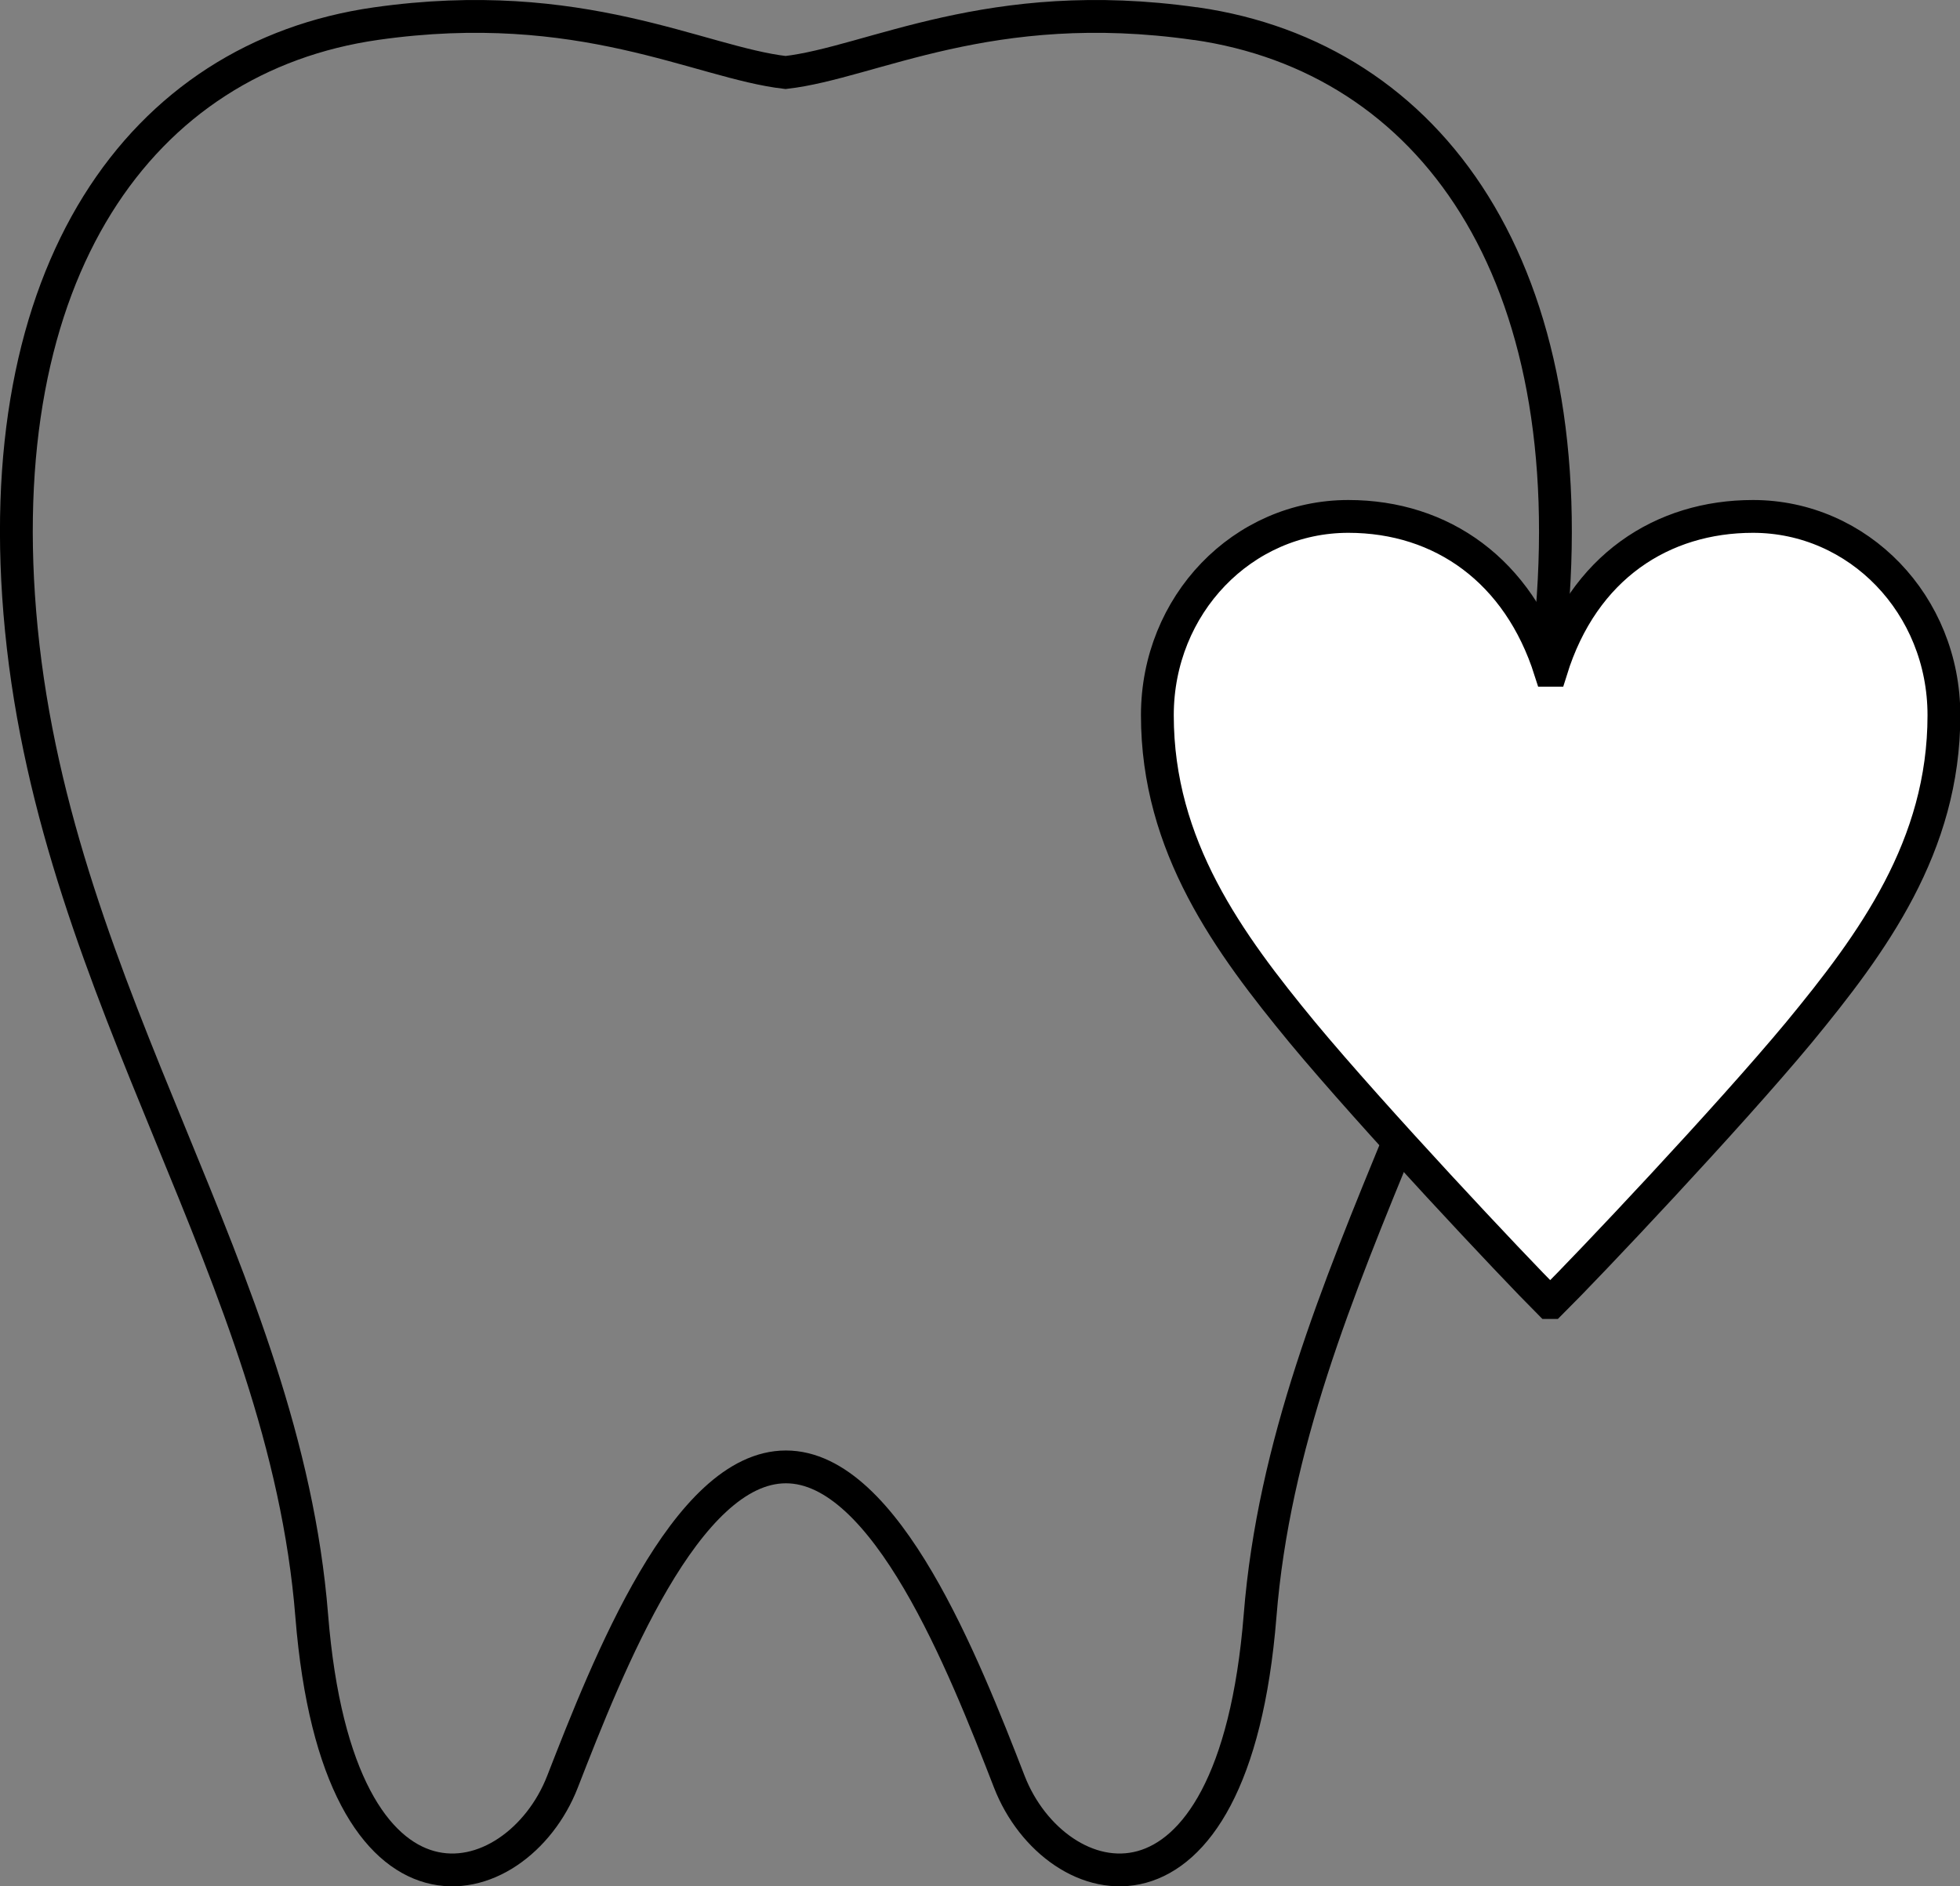
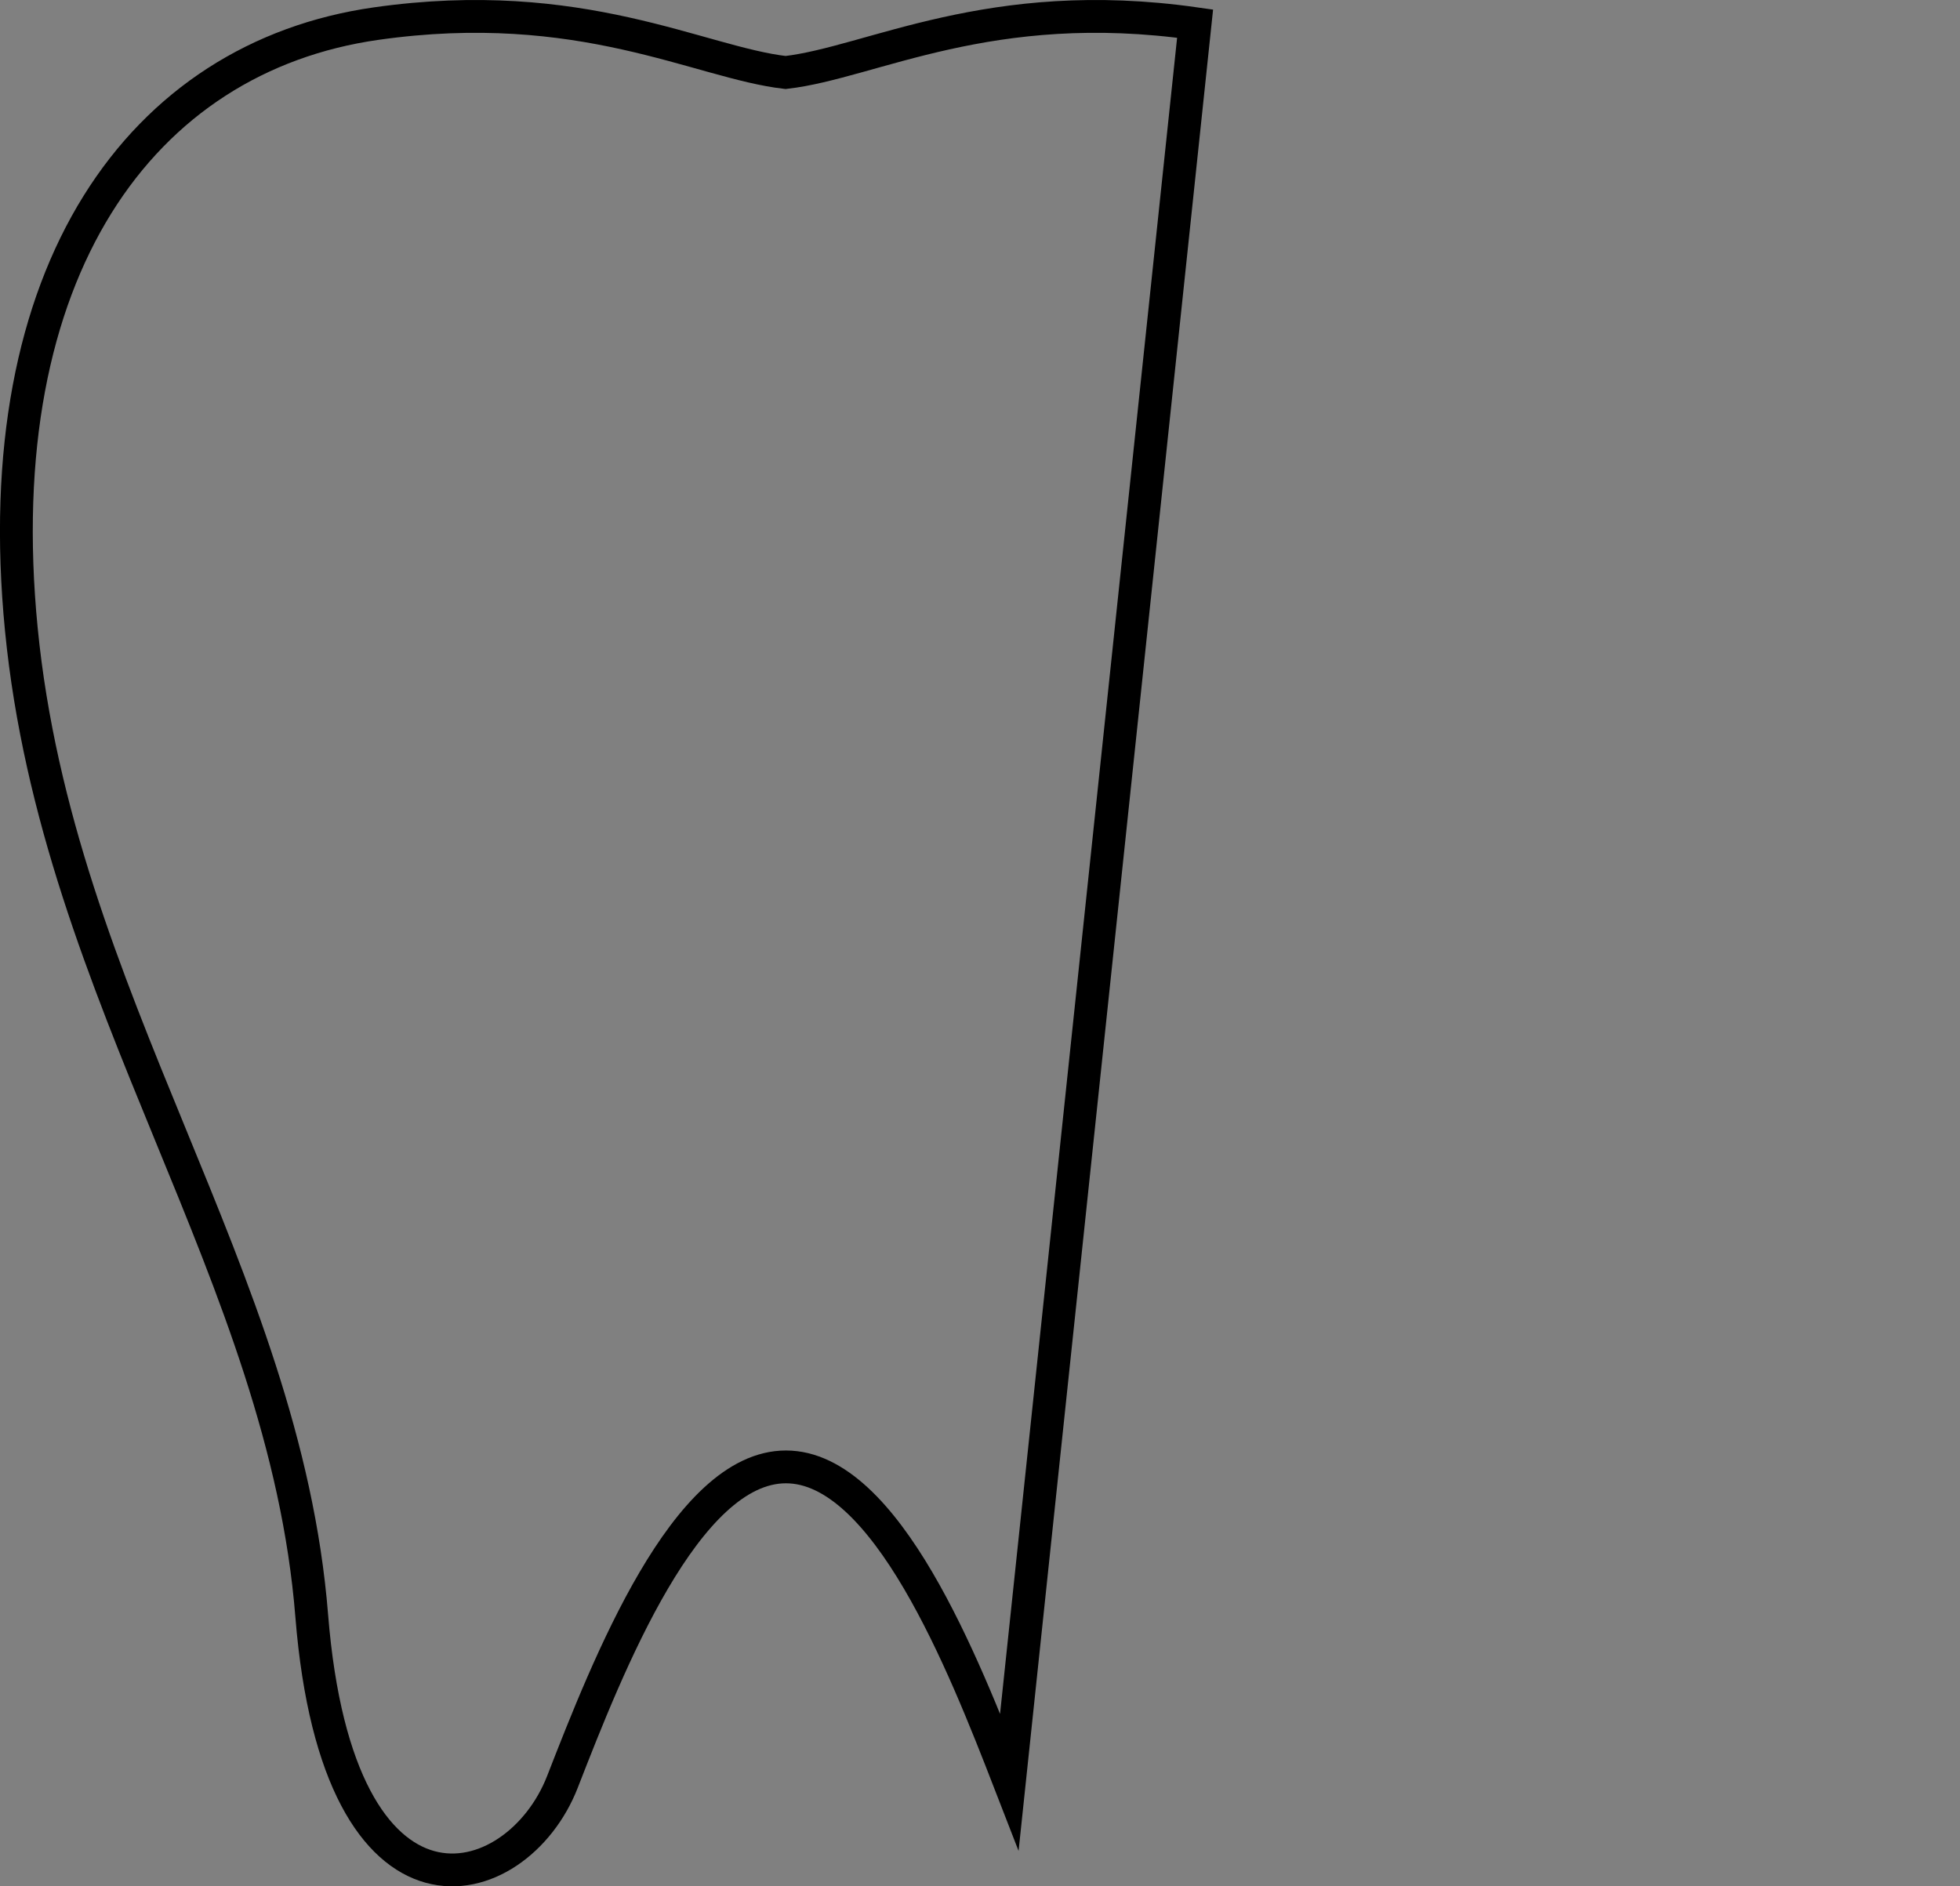
<svg xmlns="http://www.w3.org/2000/svg" id="_レイヤー_2" viewBox="0 0 59.73 57.49">
  <rect x="0" y="0" width="59.73" height="57.49" fill="#808080" stroke="none" />
  <defs>
    <style>.cls-1{fill:#fff;}.cls-1,.cls-2{stroke:#000;}.cls-2{fill:none;stroke-miterlimit:10;}</style>
  </defs>
  <g id="_デザイン">
-     <path class="cls-2" d="m36.42.72c-6.25-.89-9.86,1.19-12.48,1.49-2.62-.3-6.23-2.38-12.48-1.49C4.3,1.74-.42,8.26.65,19.18c1.11,11.31,8.02,19.65,8.85,30.07.81,10.09,6.25,8.63,7.64,5.06,1.39-3.57,3.76-9.6,6.81-9.6s5.42,6.02,6.81,9.6c1.39,3.57,6.83,5.03,7.64-5.06.83-10.42,7.74-18.75,8.85-30.07,1.07-10.92-3.65-17.43-10.81-18.46Z" />
-     <path class="cls-1" d="m47.21,39.7c-1.1-1.1-5.37-5.64-7.52-8.23-2.24-2.72-4.42-5.67-4.42-9.67,0-3.37,2.6-6.06,5.82-6.06,2.86,0,5.19,1.67,6.15,4.69h.03c.98-3.16,3.4-4.69,6.15-4.69,3.22,0,5.82,2.69,5.82,6.06,0,4-2.18,6.95-4.42,9.67-2.15,2.59-6.44,7.13-7.55,8.23h-.06Z" />
+     <path class="cls-2" d="m36.42.72c-6.25-.89-9.86,1.19-12.48,1.49-2.62-.3-6.23-2.38-12.48-1.49C4.3,1.74-.42,8.26.65,19.18c1.11,11.31,8.02,19.65,8.85,30.07.81,10.09,6.25,8.63,7.64,5.06,1.39-3.57,3.76-9.6,6.81-9.6s5.42,6.02,6.81,9.6Z" />
  </g>
</svg>